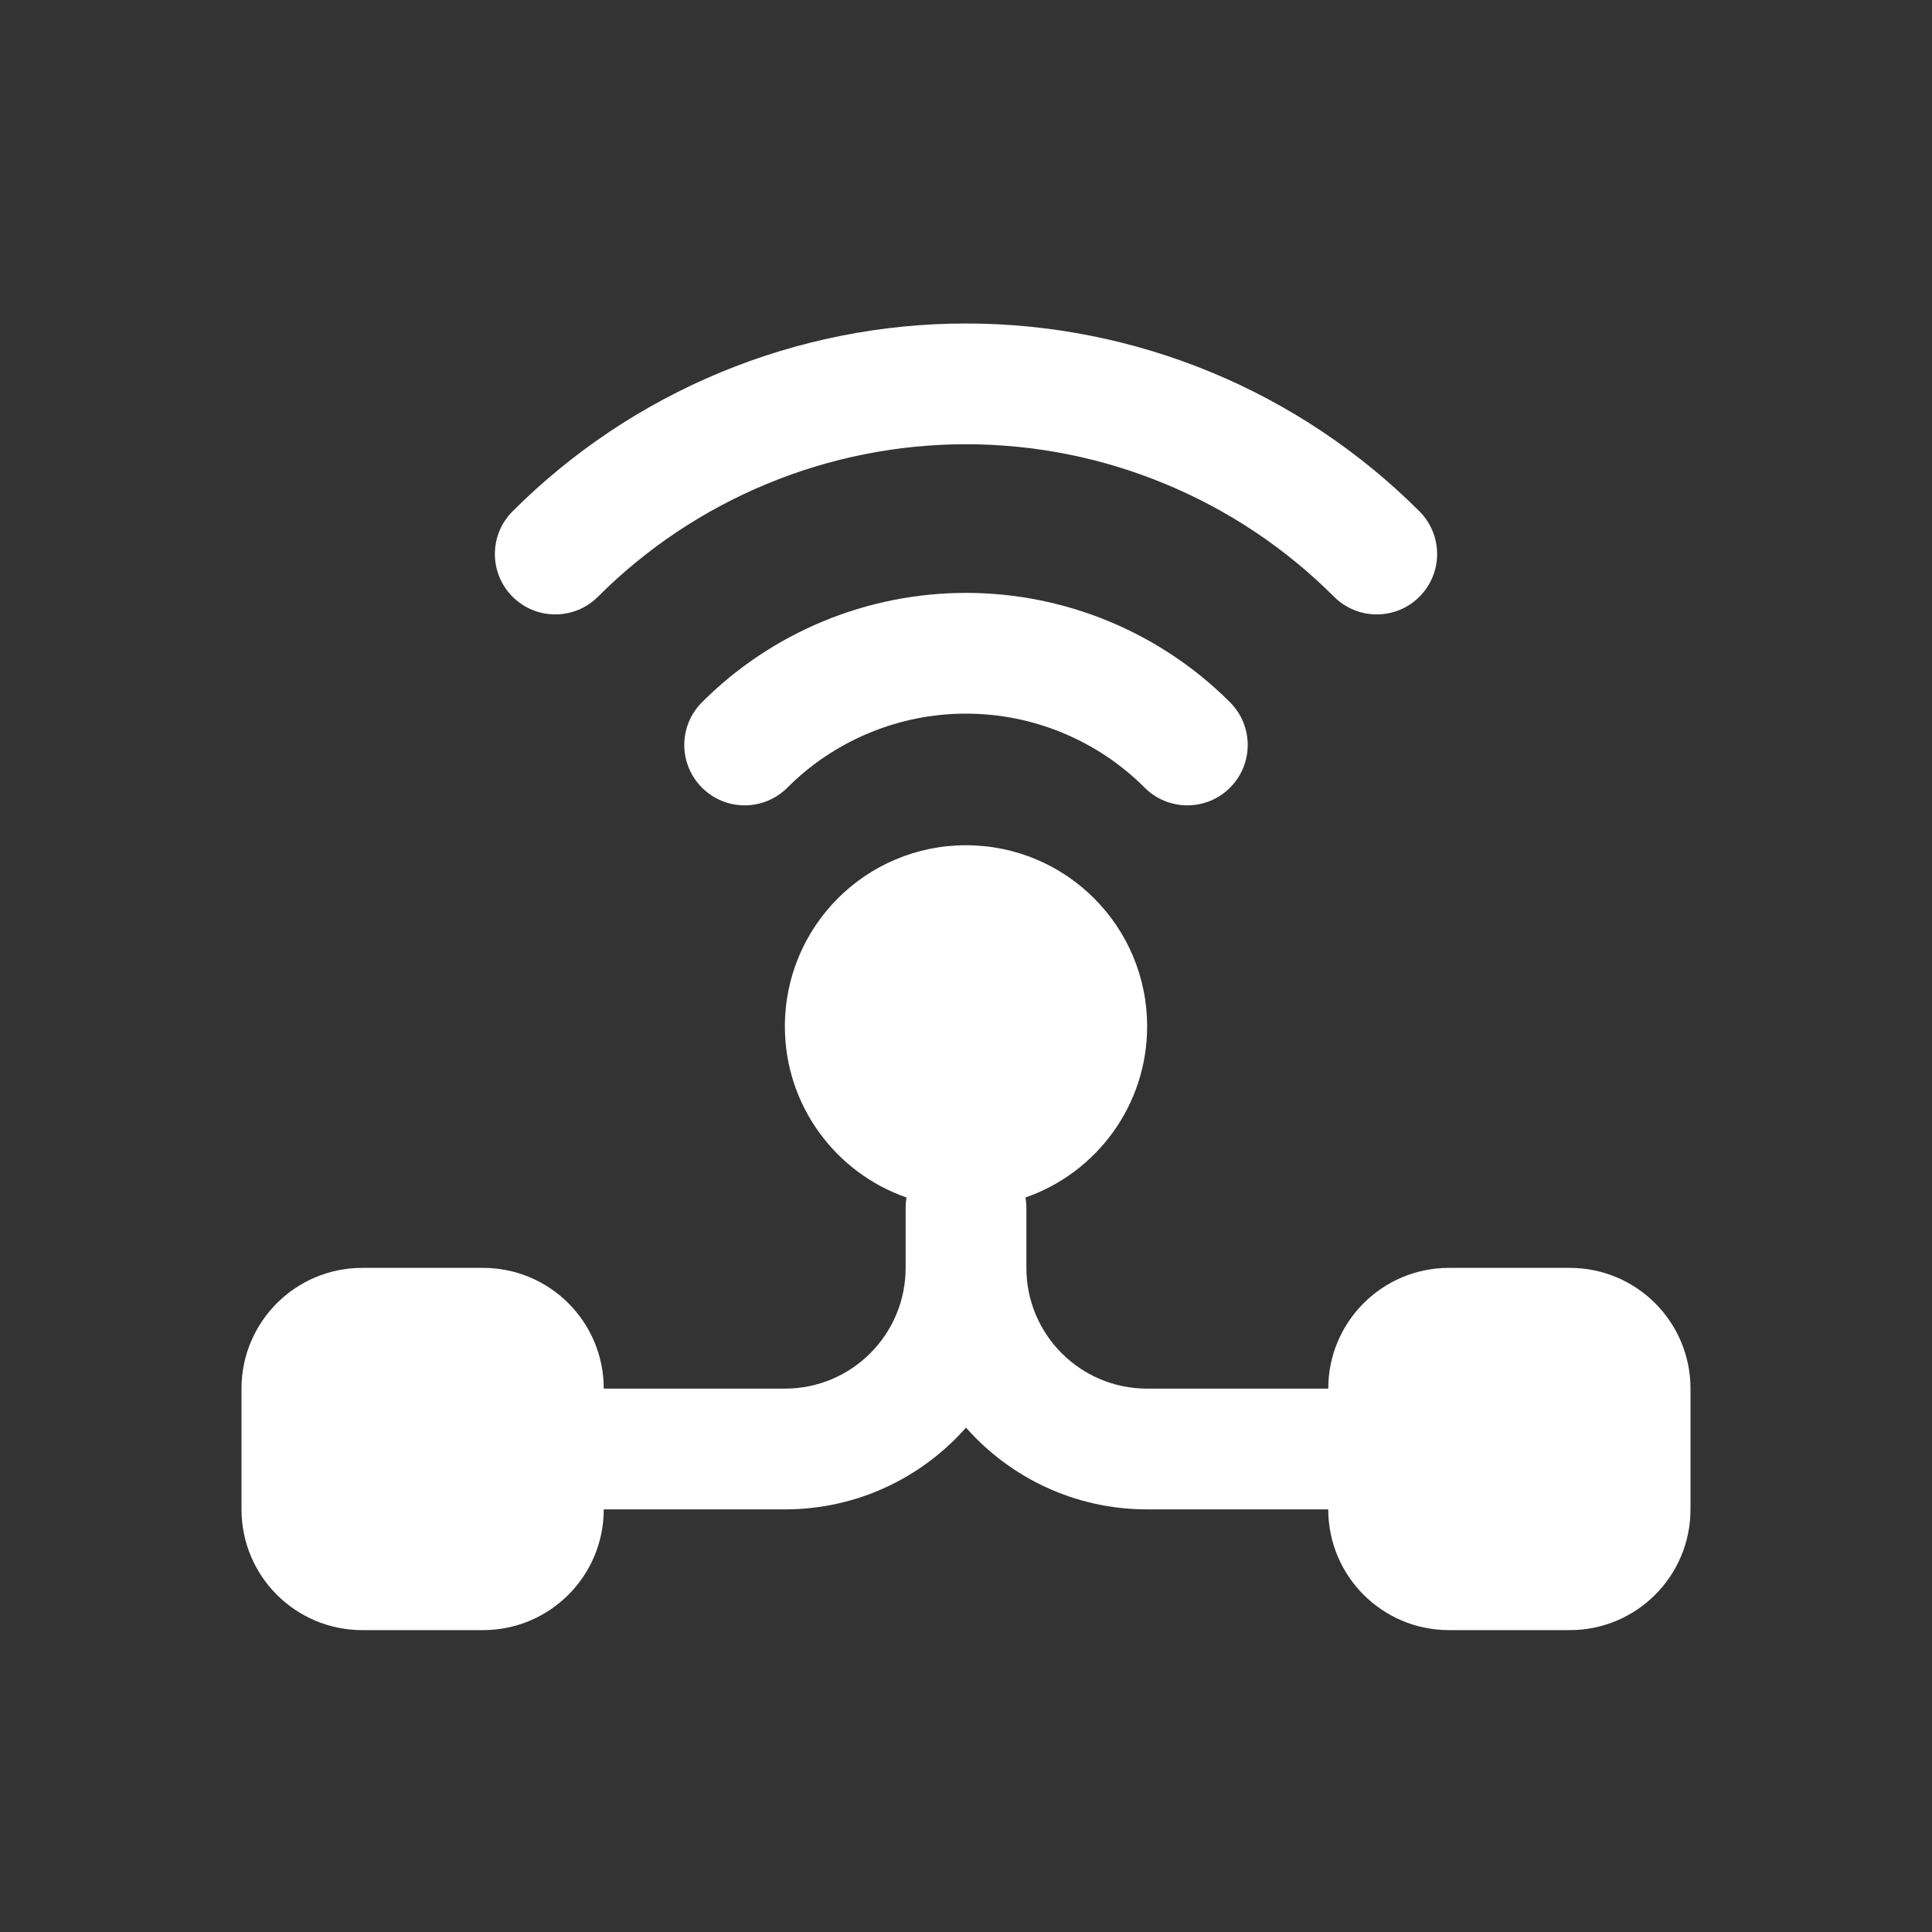
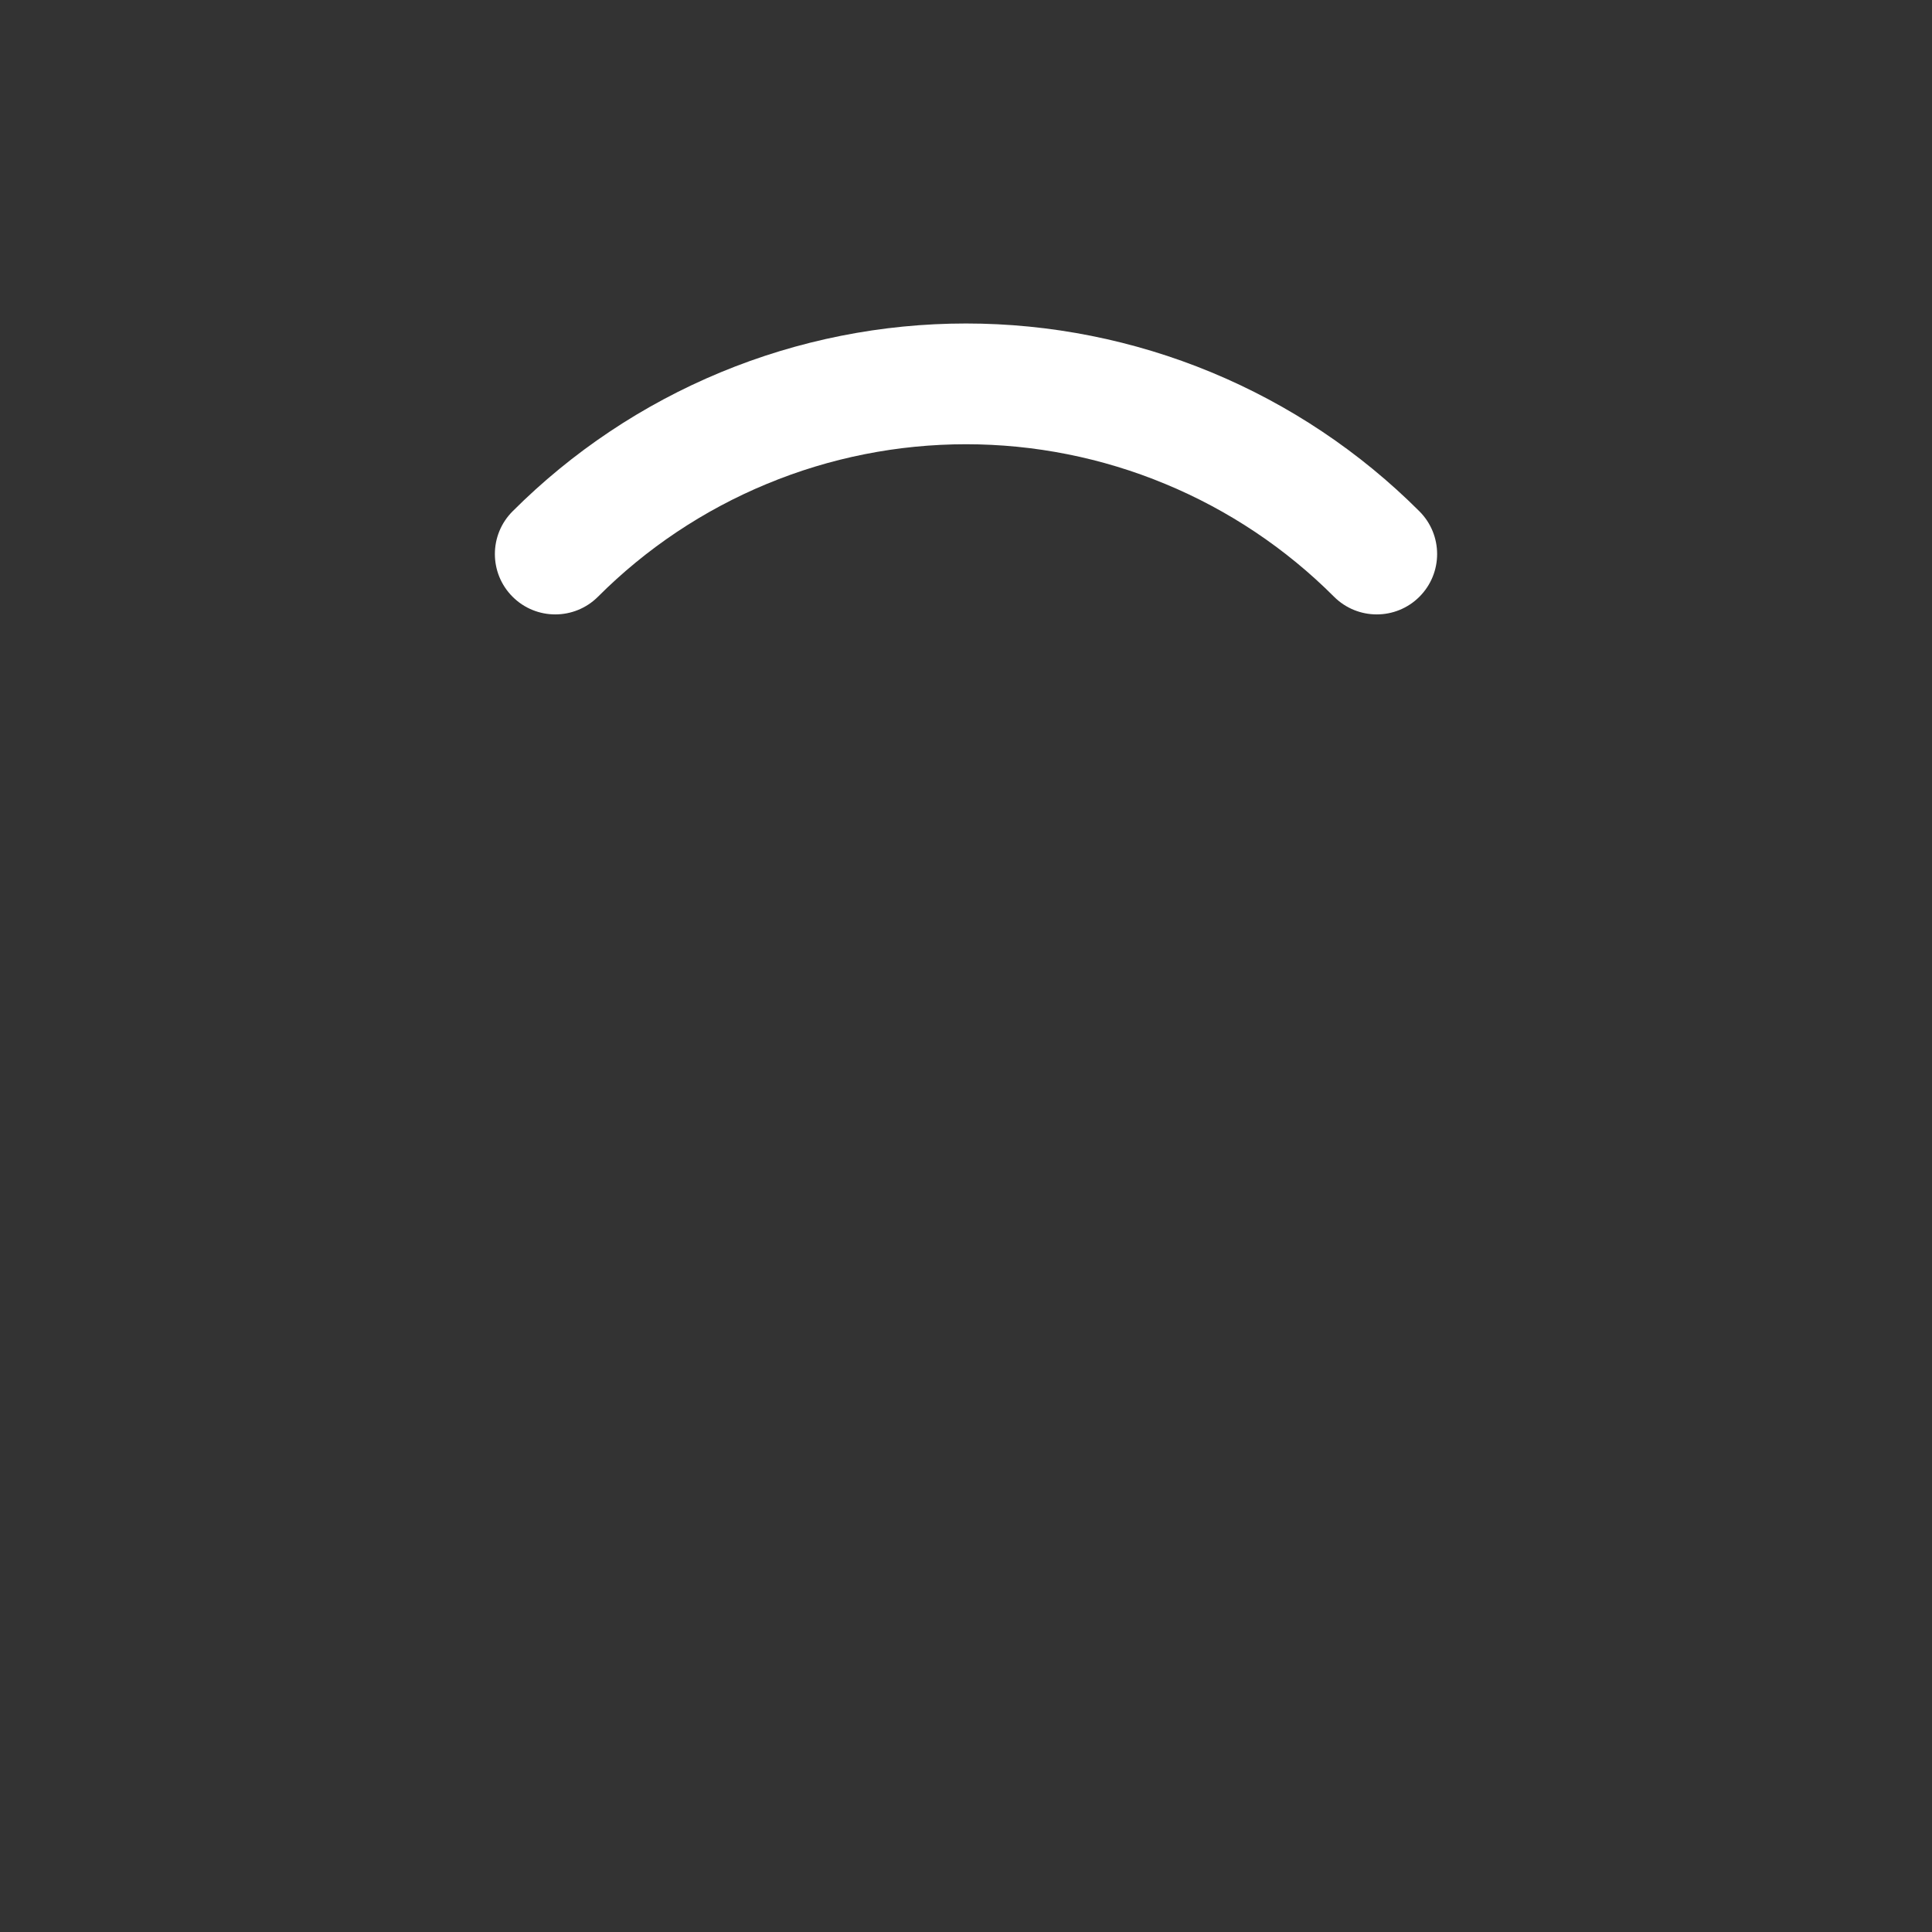
<svg xmlns="http://www.w3.org/2000/svg" width="32" height="32" viewBox="0 0 32 32" fill="none">
  <rect x="0" y="0" width="32" height="32" fill="#333333" stroke="none" />
  <path d="M8.49 8.469C8.099 8.86 8.099 9.493 8.49 9.884C8.88 10.274 9.513 10.274 9.904 9.884C10.704 9.083 11.655 8.448 12.701 8.015C13.747 7.581 14.868 7.358 16 7.358C17.132 7.358 18.253 7.581 19.299 8.015C20.345 8.448 21.296 9.083 22.096 9.884C22.487 10.274 23.12 10.274 23.51 9.884C23.901 9.493 23.901 8.86 23.51 8.469C22.524 7.483 21.353 6.701 20.065 6.167C18.776 5.633 17.395 5.358 16 5.358C14.605 5.358 13.224 5.633 11.935 6.167C10.647 6.701 9.476 7.483 8.49 8.469Z" fill="white" />
-   <path d="M11.627 13.046C11.236 12.655 11.236 12.022 11.627 11.632C12.201 11.057 12.883 10.602 13.633 10.291C14.383 9.98 15.188 9.82 16 9.82C16.812 9.82 17.616 9.98 18.367 10.291C19.117 10.602 19.799 11.057 20.373 11.632C20.764 12.022 20.764 12.655 20.373 13.046C19.983 13.437 19.35 13.437 18.959 13.046C18.571 12.657 18.109 12.349 17.602 12.139C17.094 11.928 16.55 11.82 16 11.82C15.45 11.82 14.906 11.928 14.399 12.139C13.891 12.349 13.429 12.657 13.041 13.046C12.65 13.437 12.017 13.437 11.627 13.046Z" fill="white" />
-   <path fill-rule="evenodd" clip-rule="evenodd" d="M16 14C14.343 14 13 15.343 13 17C13 18.311 13.841 19.426 15.014 19.834C15.005 19.888 15 19.944 15 20V21C15 22.105 14.105 23 13 23H10C10 21.895 9.105 21 8 21H6C4.895 21 4 21.895 4 23V25C4 26.105 4.895 27 6 27H8C9.105 27 10 26.105 10 25H13C14.195 25 15.267 24.476 16 23.646C16.733 24.476 17.805 25 19 25H22C22 26.105 22.895 27 24 27H26C27.105 27 28 26.105 28 25V23C28 21.895 27.105 21 26 21H24C22.895 21 22 21.895 22 23H19C17.895 23 17 22.105 17 21V20C17 19.944 16.995 19.888 16.986 19.834C18.159 19.426 19 18.311 19 17C19 15.343 17.657 14 16 14Z" fill="white" />
</svg>